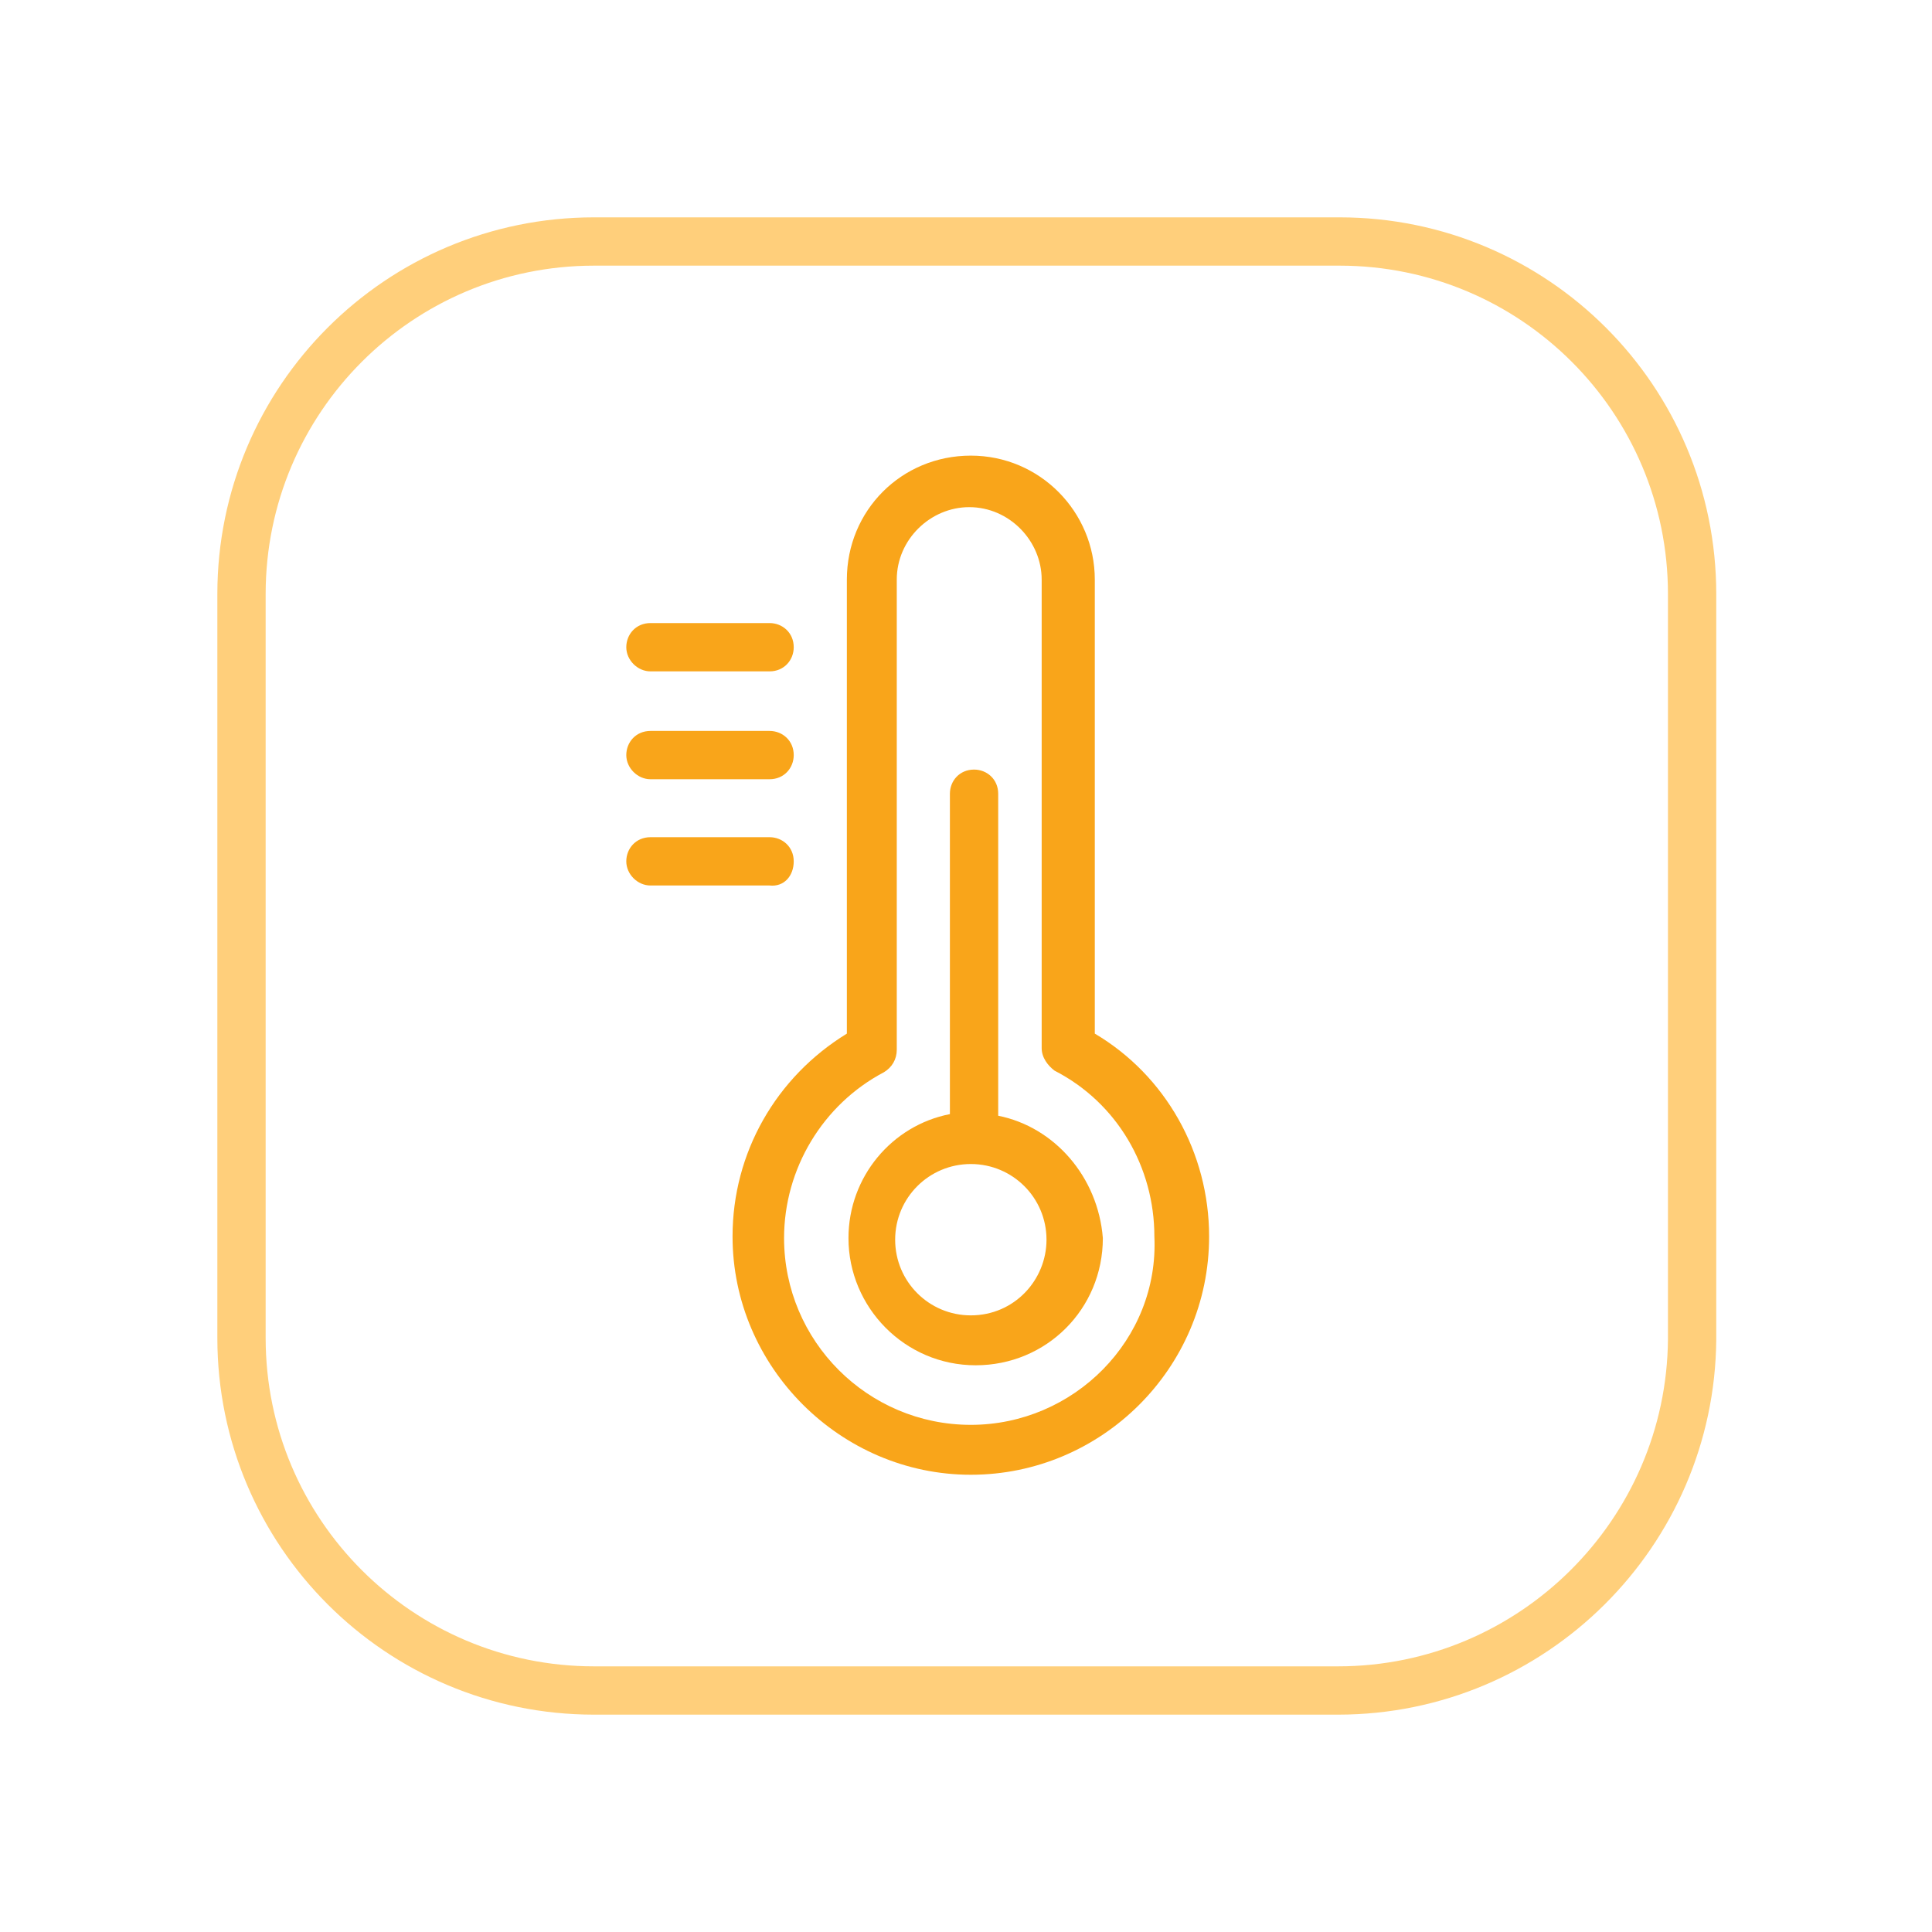
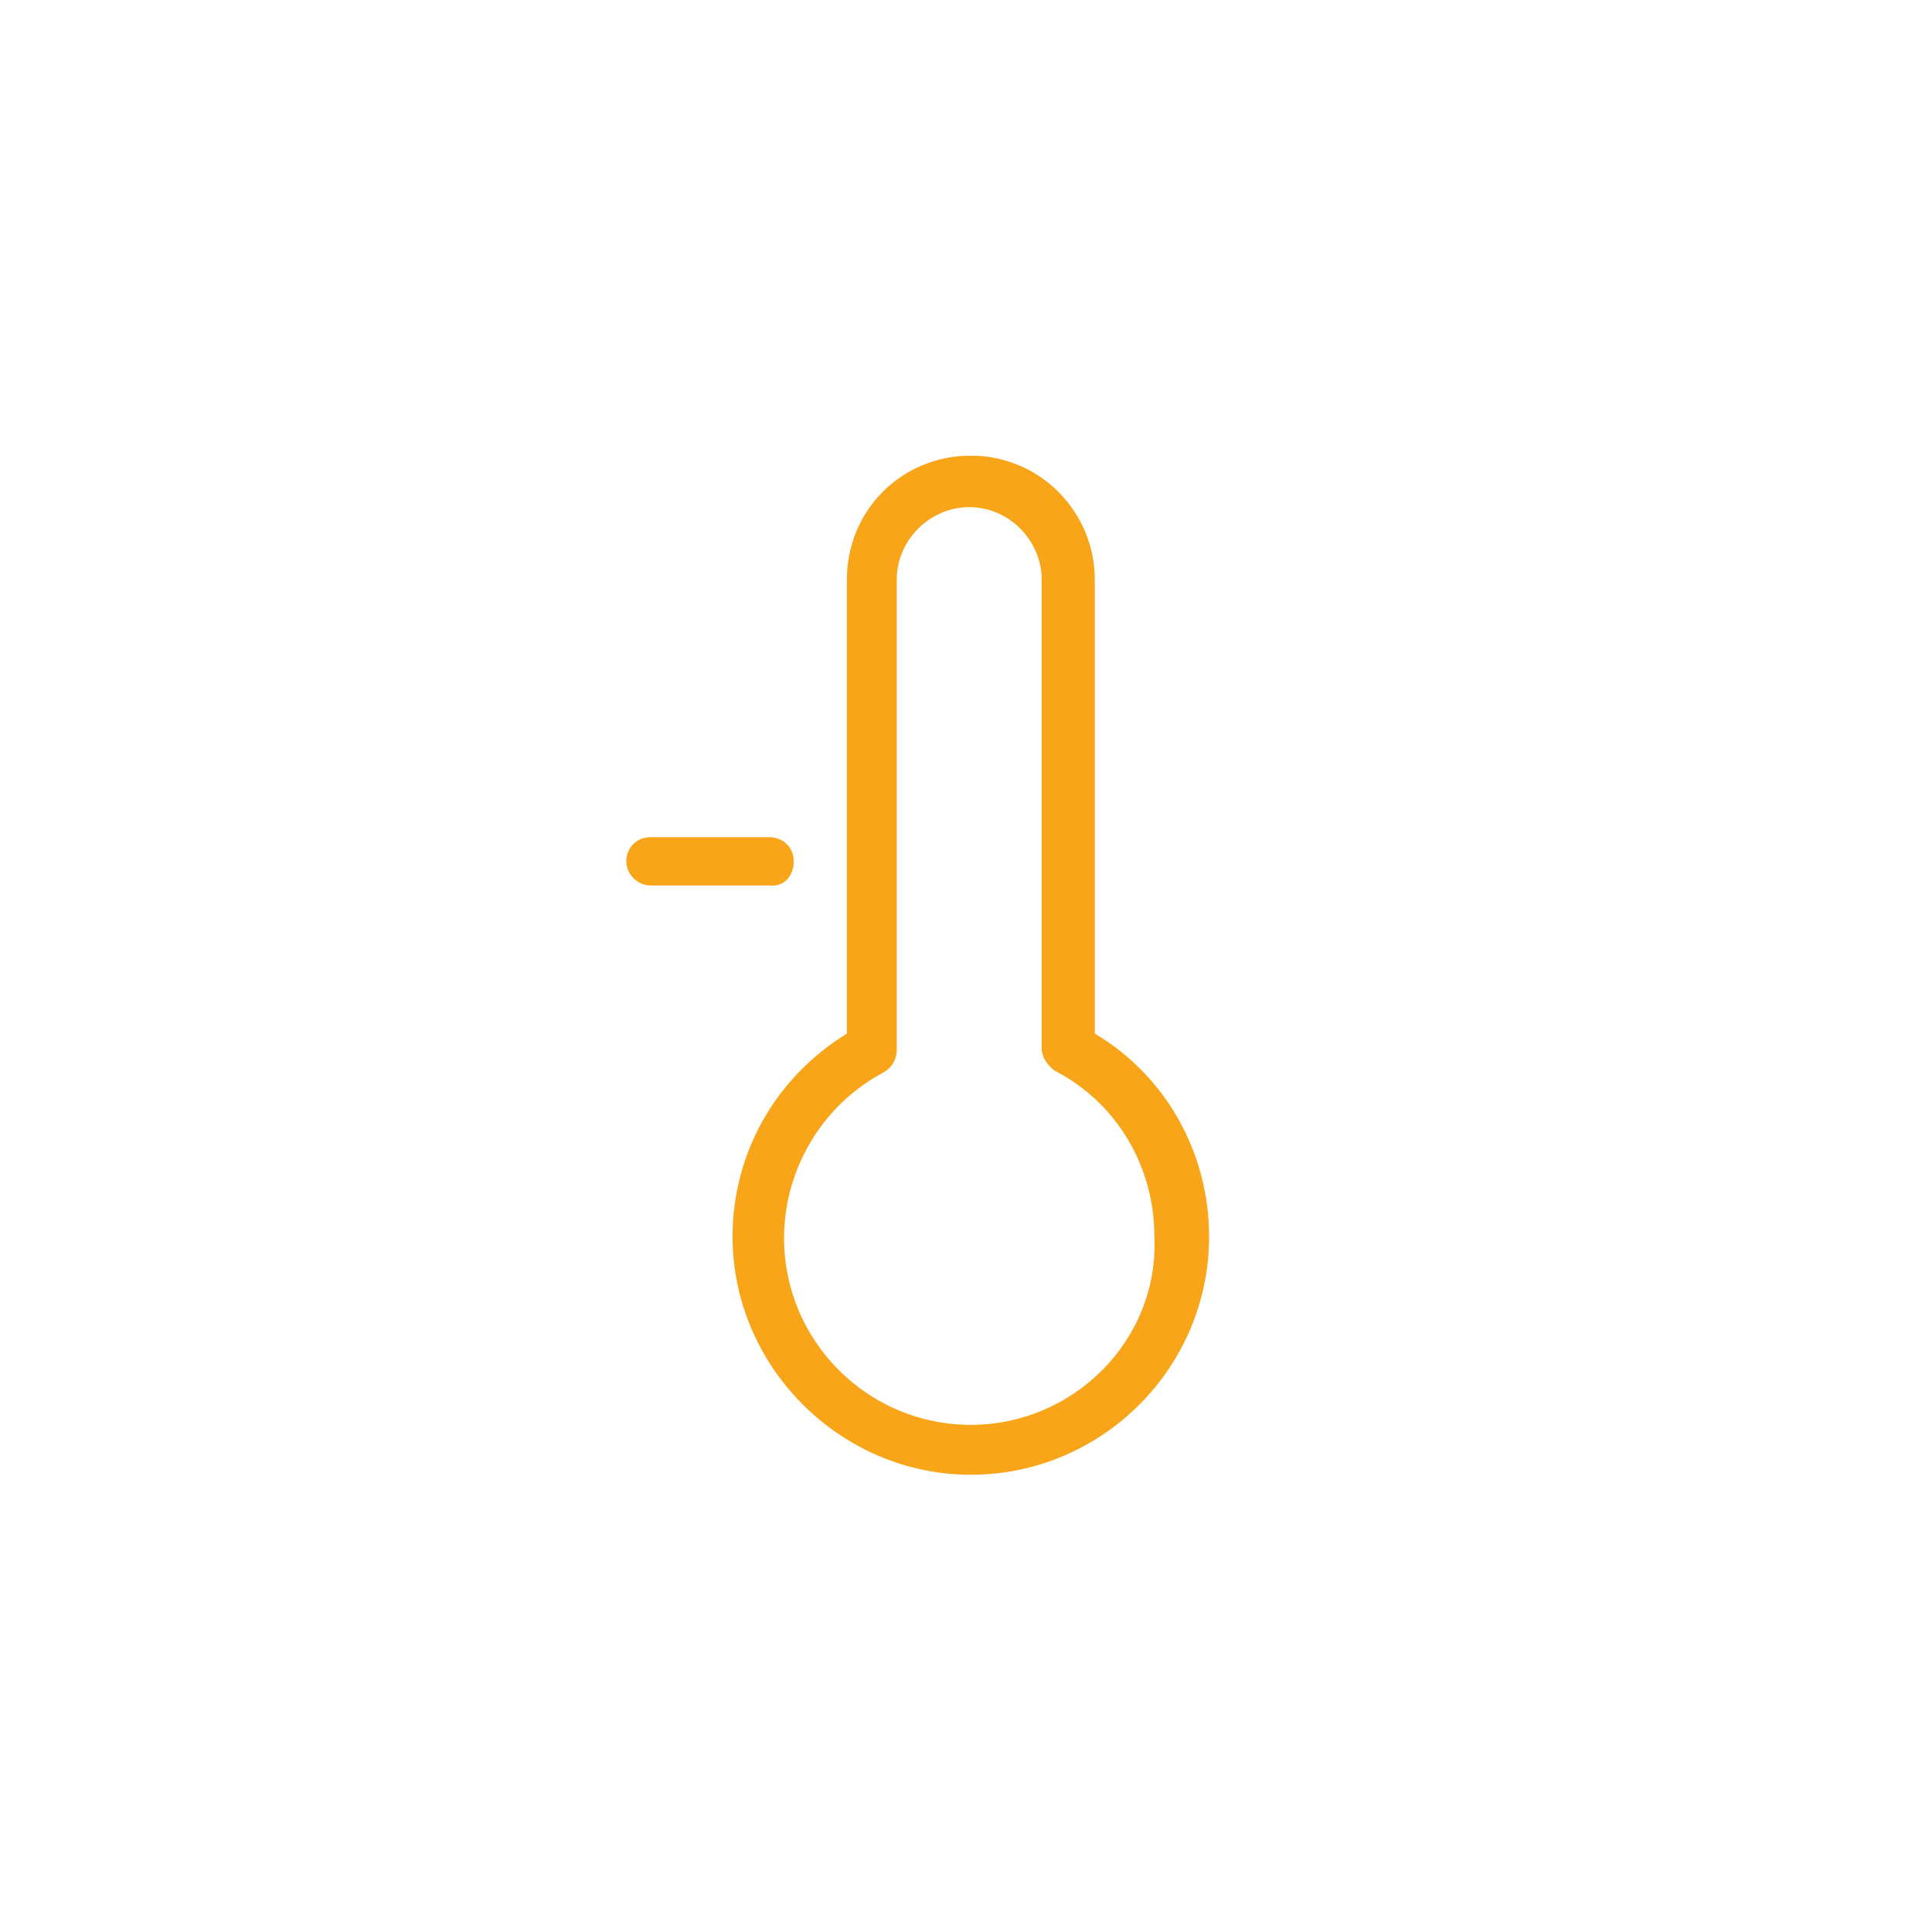
<svg xmlns="http://www.w3.org/2000/svg" version="1.1" id="Layer_1" x="0px" y="0px" viewBox="0 0 120 120" style="enable-background:new 0 0 120 120;" xml:space="preserve">
  <style type="text/css">
	.st0{fill:#F9A51A;}
	.st1{fill:none;stroke:#FFCF7B;stroke-width:3;stroke-miterlimit:10;}
</style>
  <g>
    <g>
      <g>
        <path class="st0" d="M68,64.2V36c0-4.2-3.4-7.7-7.7-7.7s-7.7,3.4-7.7,7.7v28.2c-4.4,2.7-7.1,7.4-7.1,12.6     c0,8.1,6.7,14.8,14.8,14.8S75.1,85,75.1,76.8C75.1,71.6,72.4,66.8,68,64.2z M60.3,88.5c-6.4,0-11.6-5.2-11.6-11.6     c0-4.3,2.4-8.3,6.2-10.3c0.5-0.3,0.8-0.8,0.8-1.4V36c0-2.5,2.1-4.5,4.5-4.5c2.5,0,4.5,2.1,4.5,4.5v29.1c0,0.6,0.4,1.1,0.8,1.4     c3.9,2,6.2,6,6.2,10.3C72,83.2,66.7,88.5,60.3,88.5z" />
      </g>
      <g>
-         <path class="st0" d="M62,69.3v-20c0-0.9-0.7-1.5-1.5-1.5c-0.9,0-1.5,0.7-1.5,1.5v19.9c-3.6,0.7-6.3,3.9-6.3,7.7     c0,4.3,3.5,7.9,7.9,7.9s7.9-3.5,7.9-7.9C68.2,73.1,65.5,70,62,69.3z M60.3,81.7c-2.6,0-4.7-2.1-4.7-4.7c0-2.6,2.1-4.7,4.7-4.7     c2.6,0,4.7,2.1,4.7,4.7C65,79.5,63,81.7,60.3,81.7z" />
-       </g>
+         </g>
      <g>
-         <path class="st0" d="M40.4,41.7h7.4c0.9,0,1.5-0.7,1.5-1.5c0-0.9-0.7-1.5-1.5-1.5h-7.4c-0.9,0-1.5,0.7-1.5,1.5     C38.9,41,39.6,41.7,40.4,41.7z" />
-       </g>
+         </g>
      <g>
-         <path class="st0" d="M40.4,48.4h7.4c0.9,0,1.5-0.7,1.5-1.5c0-0.9-0.7-1.5-1.5-1.5h-7.4c-0.9,0-1.5,0.7-1.5,1.5     C38.9,47.7,39.6,48.4,40.4,48.4z" />
-       </g>
+         </g>
      <g>
        <path class="st0" d="M49.3,53.5c0-0.9-0.7-1.5-1.5-1.5h-7.4c-0.9,0-1.5,0.7-1.5,1.5s0.7,1.5,1.5,1.5h7.4     C48.7,55.1,49.3,54.4,49.3,53.5z" />
      </g>
    </g>
-     <path class="st1" d="M83.1,105H36.9C24.8,105,15,95.2,15,83.1V36.9C15,24.8,24.8,15,36.9,15h46.3c12.1,0,21.9,9.8,21.9,21.9v46.3   C105,95.2,95.2,105,83.1,105z" />
  </g>
</svg>